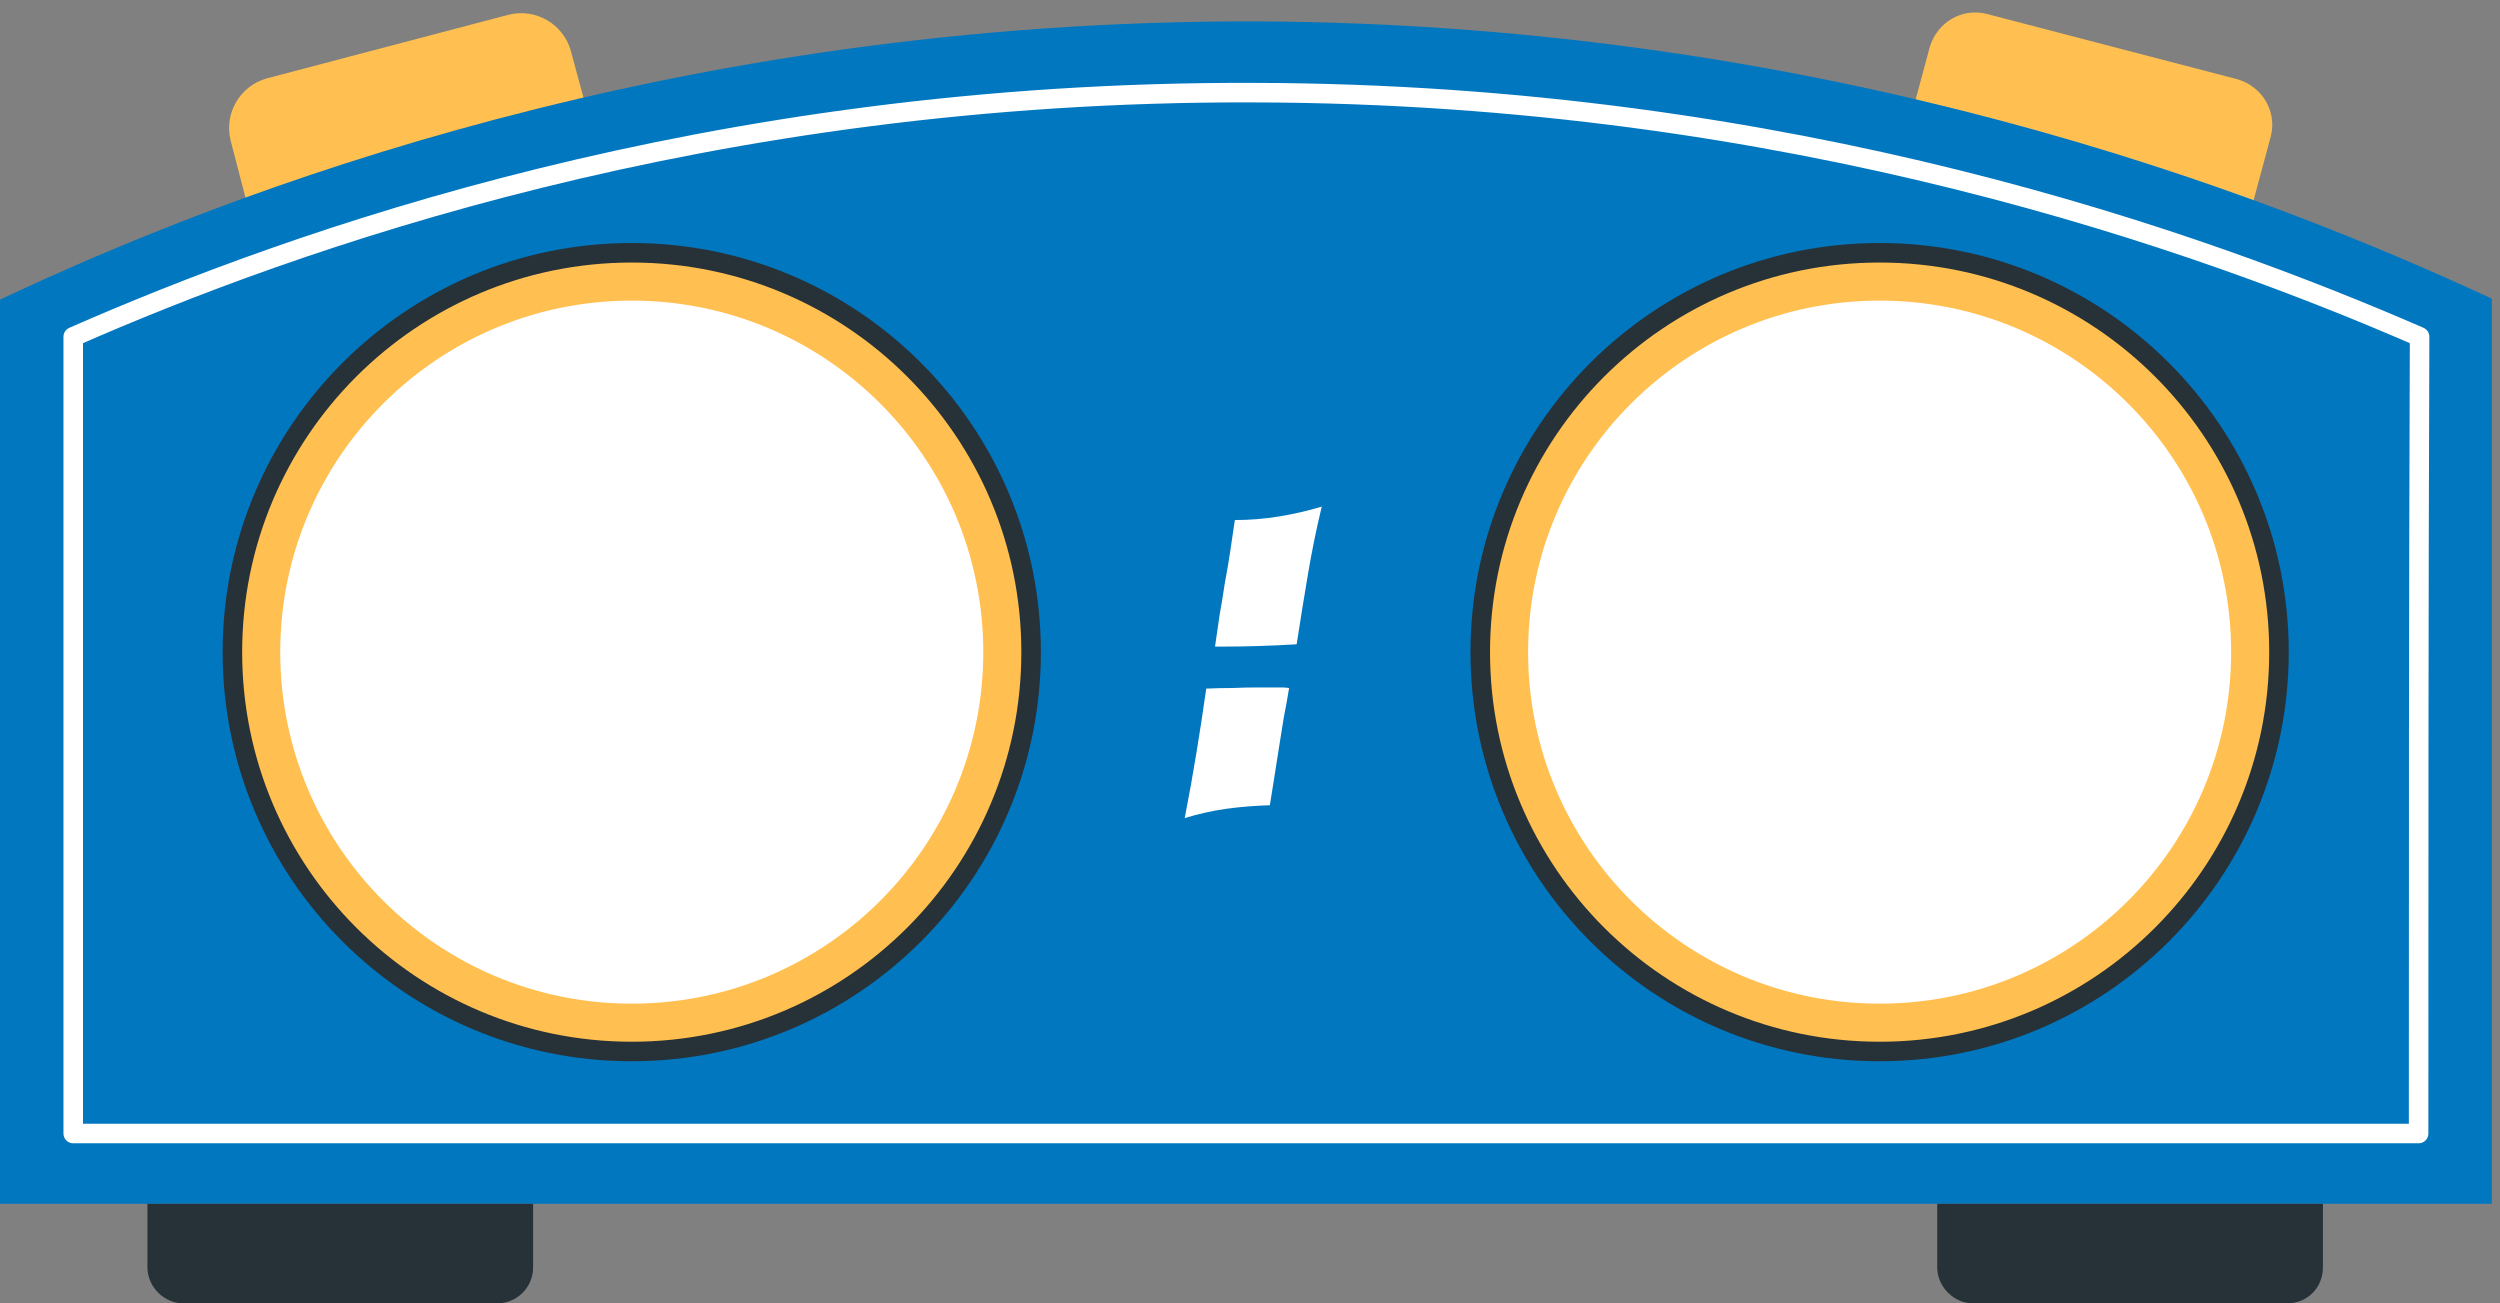
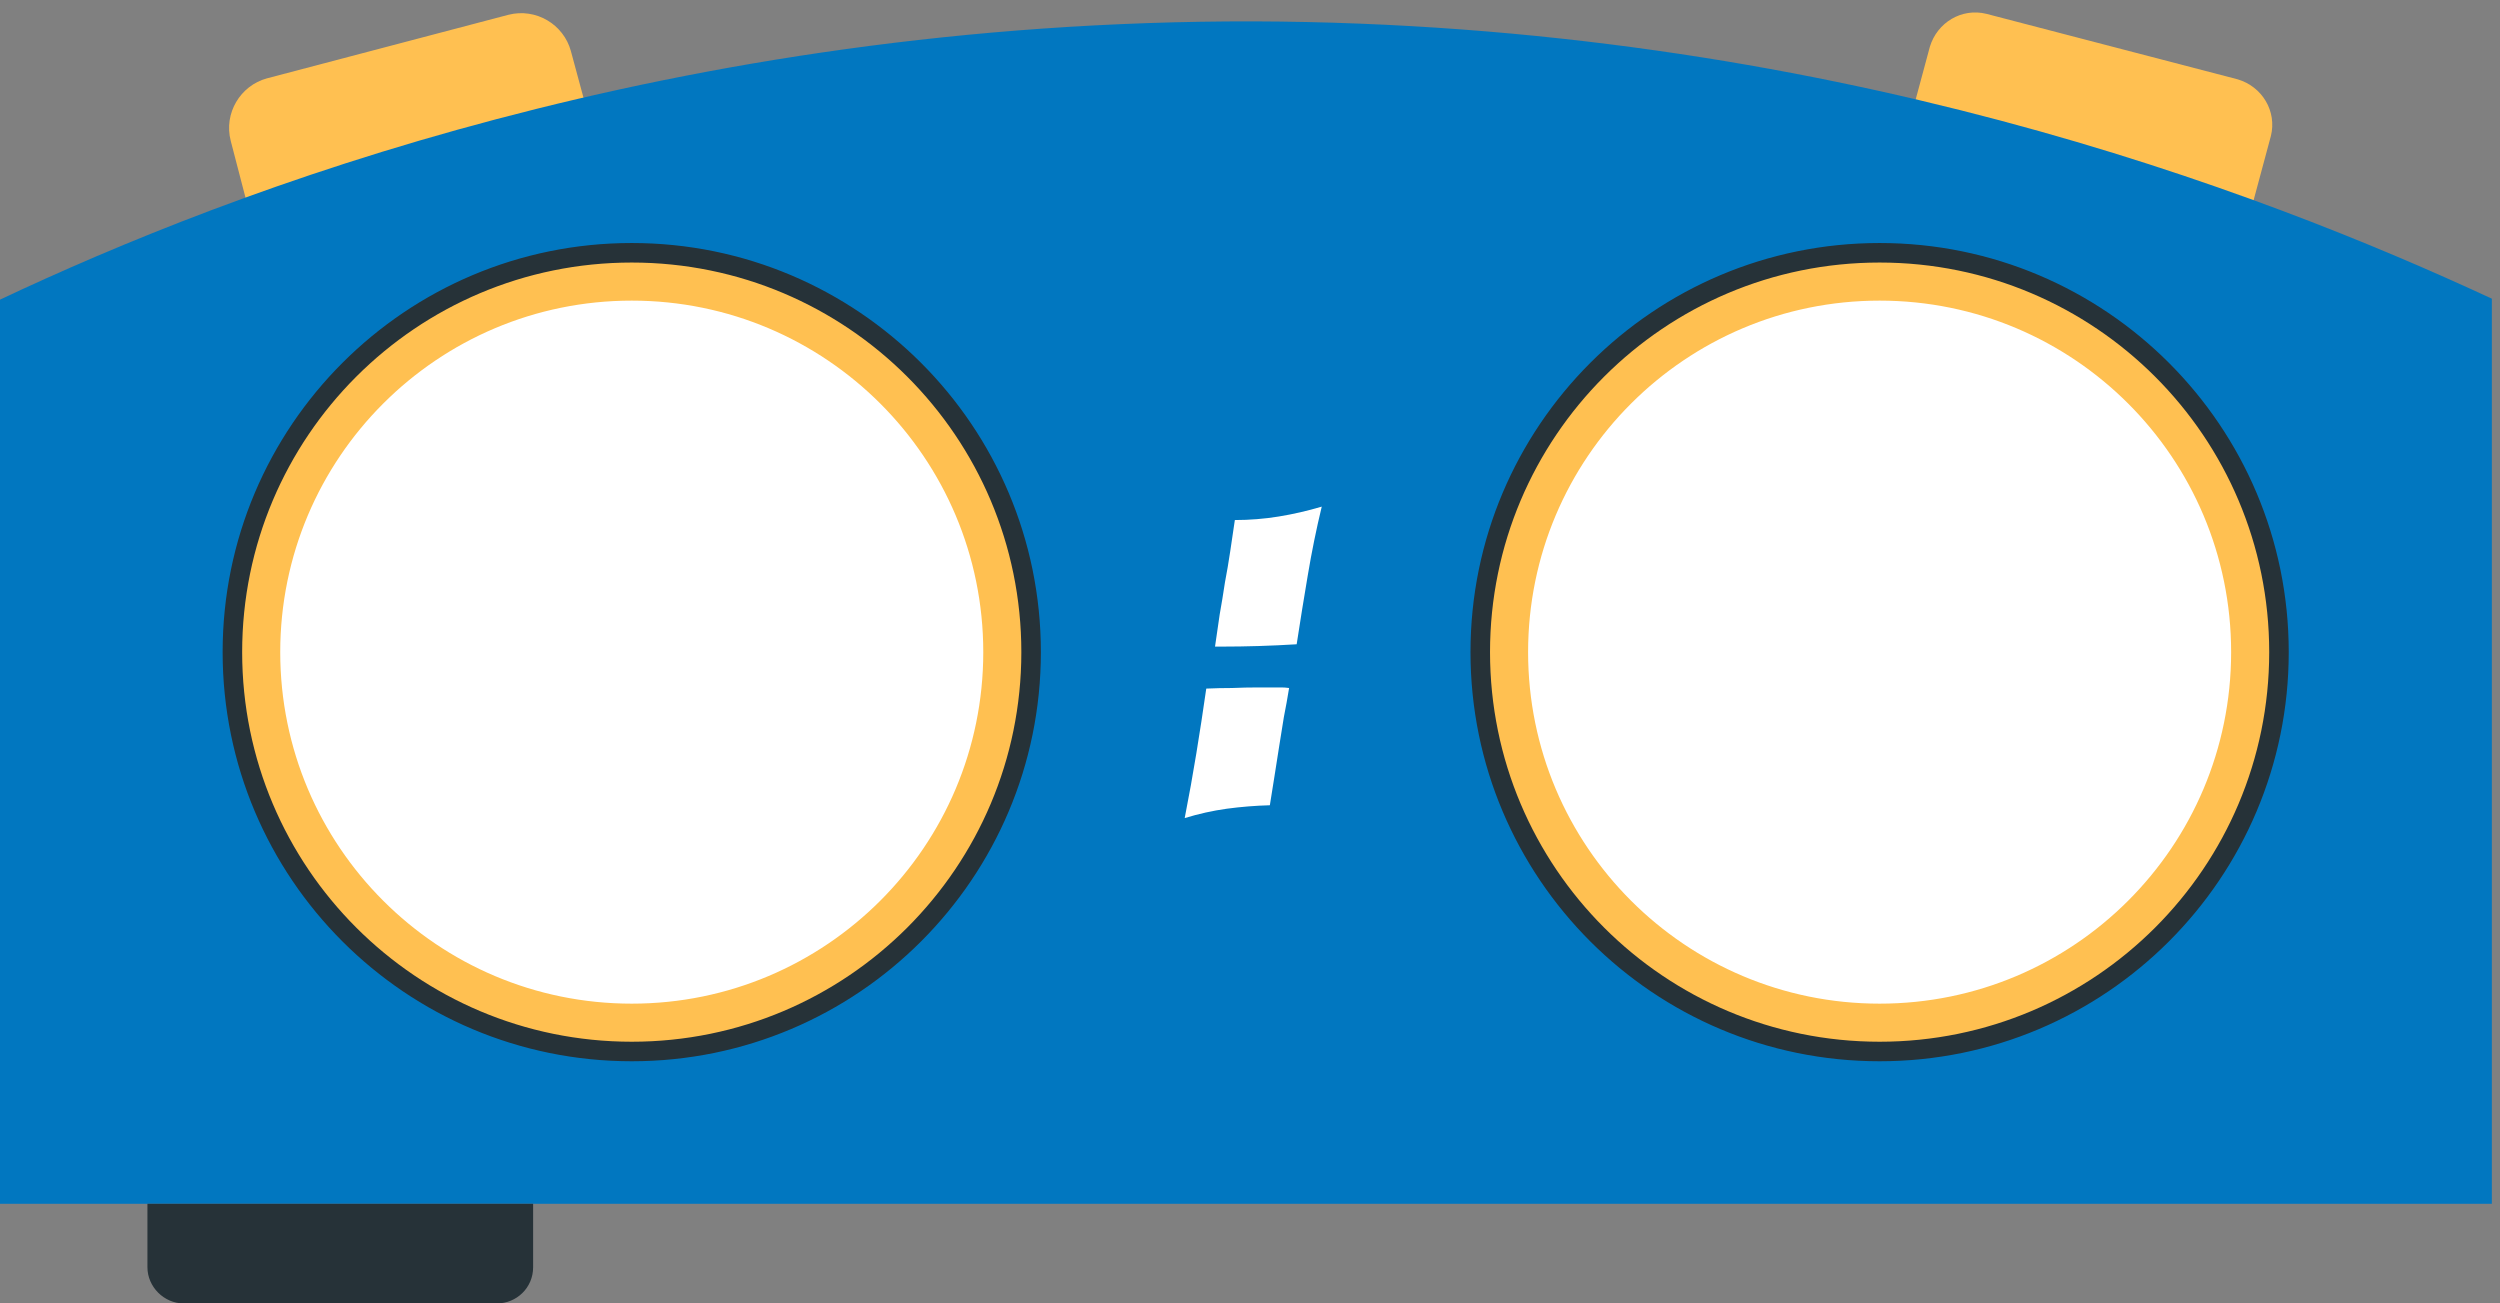
<svg xmlns="http://www.w3.org/2000/svg" width="117" height="61" viewBox="0 0 117 61" fill="none">
  <rect x="0" y="0" width="117" height="61" fill="#808080" stroke="none" />
  <path d="M27.19 5.89L12.11 9.82L11.242 6.484C10.967 5.433 11.607 4.382 12.612 4.108L23.899 1.137C24.951 0.863 26.002 1.503 26.276 2.508L27.19 5.89Z" fill="#FFC051" stroke="#FFC051" stroke-width="0.914" stroke-miterlimit="10" stroke-linecap="round" stroke-linejoin="round" />
  <path d="M89.794 5.89L104.874 9.82L105.834 6.255C106.062 5.341 105.514 4.427 104.6 4.153L92.856 1.092C91.942 0.863 91.028 1.411 90.754 2.325L89.794 5.89Z" fill="#FFC051" stroke="#FFC051" stroke-width="0.914" stroke-miterlimit="10" stroke-linecap="round" stroke-linejoin="round" />
  <path d="M116.618 56.339H0V14.024C10.83 8.906 31.576 0.954 58.675 1C85.407 1.092 105.788 8.951 116.618 13.978C116.618 28.144 116.618 42.264 116.618 56.339Z" fill="#0177C0" />
-   <path d="M113.191 53.049H3.427V15.76C13.618 11.282 33.13 4.245 58.675 4.336C83.808 4.382 103.046 11.328 113.237 15.76C113.191 28.19 113.191 40.619 113.191 53.049Z" stroke="white" stroke-width="0.914" stroke-miterlimit="10" stroke-linecap="round" stroke-linejoin="round" />
  <path d="M29.566 49.21C39.888 49.21 48.256 40.843 48.256 30.52C48.256 20.198 39.888 11.83 29.566 11.83C19.244 11.83 10.876 20.198 10.876 30.52C10.876 40.843 19.244 49.21 29.566 49.21Z" fill="#FFC051" stroke="#263238" stroke-width="0.914" stroke-miterlimit="10" stroke-linecap="round" stroke-linejoin="round" />
  <path d="M29.566 47.428C38.904 47.428 46.474 39.858 46.474 30.52C46.474 21.182 38.904 13.612 29.566 13.612C20.228 13.612 12.658 21.182 12.658 30.52C12.658 39.858 20.228 47.428 29.566 47.428Z" fill="white" stroke="#FFC051" stroke-width="0.914" stroke-miterlimit="10" stroke-linecap="round" stroke-linejoin="round" />
  <path d="M56.863 30.261C56.936 29.752 57.008 29.251 57.081 28.76C57.172 28.25 57.254 27.75 57.327 27.259C57.418 26.785 57.5 26.303 57.573 25.812C57.645 25.32 57.718 24.829 57.791 24.338C58.483 24.338 59.165 24.283 59.838 24.174C60.511 24.065 61.185 23.91 61.858 23.71C61.603 24.765 61.385 25.839 61.203 26.931C61.021 28.005 60.848 29.078 60.684 30.152C60.102 30.188 59.511 30.216 58.91 30.234C58.328 30.252 57.755 30.261 57.191 30.261H56.863ZM55.444 38.286C55.644 37.267 55.826 36.257 55.989 35.256C56.153 34.255 56.308 33.245 56.453 32.226C56.854 32.208 57.254 32.199 57.654 32.199C58.073 32.181 58.483 32.172 58.883 32.172H59.62C59.747 32.172 59.865 32.172 59.975 32.172C60.084 32.172 60.202 32.181 60.33 32.199C60.257 32.654 60.175 33.109 60.084 33.564C60.011 34.019 59.938 34.474 59.865 34.929C59.793 35.384 59.72 35.848 59.647 36.321C59.574 36.776 59.502 37.231 59.429 37.686C58.755 37.704 58.082 37.758 57.409 37.849C56.754 37.94 56.099 38.086 55.444 38.286Z" fill="white" />
  <path d="M87.966 49.21C98.288 49.21 106.656 40.843 106.656 30.52C106.656 20.198 98.288 11.83 87.966 11.83C77.644 11.83 69.276 20.198 69.276 30.52C69.276 40.843 77.644 49.21 87.966 49.21Z" fill="#FFC051" stroke="#263238" stroke-width="0.914" stroke-miterlimit="10" stroke-linecap="round" stroke-linejoin="round" />
  <path d="M87.966 47.428C97.304 47.428 104.874 39.858 104.874 30.52C104.874 21.182 97.304 13.612 87.966 13.612C78.628 13.612 71.058 21.182 71.058 30.52C71.058 39.858 78.628 47.428 87.966 47.428Z" fill="white" stroke="#FFC051" stroke-width="0.914" stroke-miterlimit="10" stroke-linecap="round" stroke-linejoin="round" />
  <path d="M23.259 61H8.591C7.677 61 6.9 60.223 6.9 59.309V56.339H24.95V59.309C24.95 60.269 24.173 61 23.259 61Z" fill="#263238" />
-   <path d="M107.022 61H92.353C91.439 61 90.662 60.223 90.662 59.309V56.339H108.713V59.309C108.713 60.269 107.982 61 107.022 61Z" fill="#263238" />
</svg>